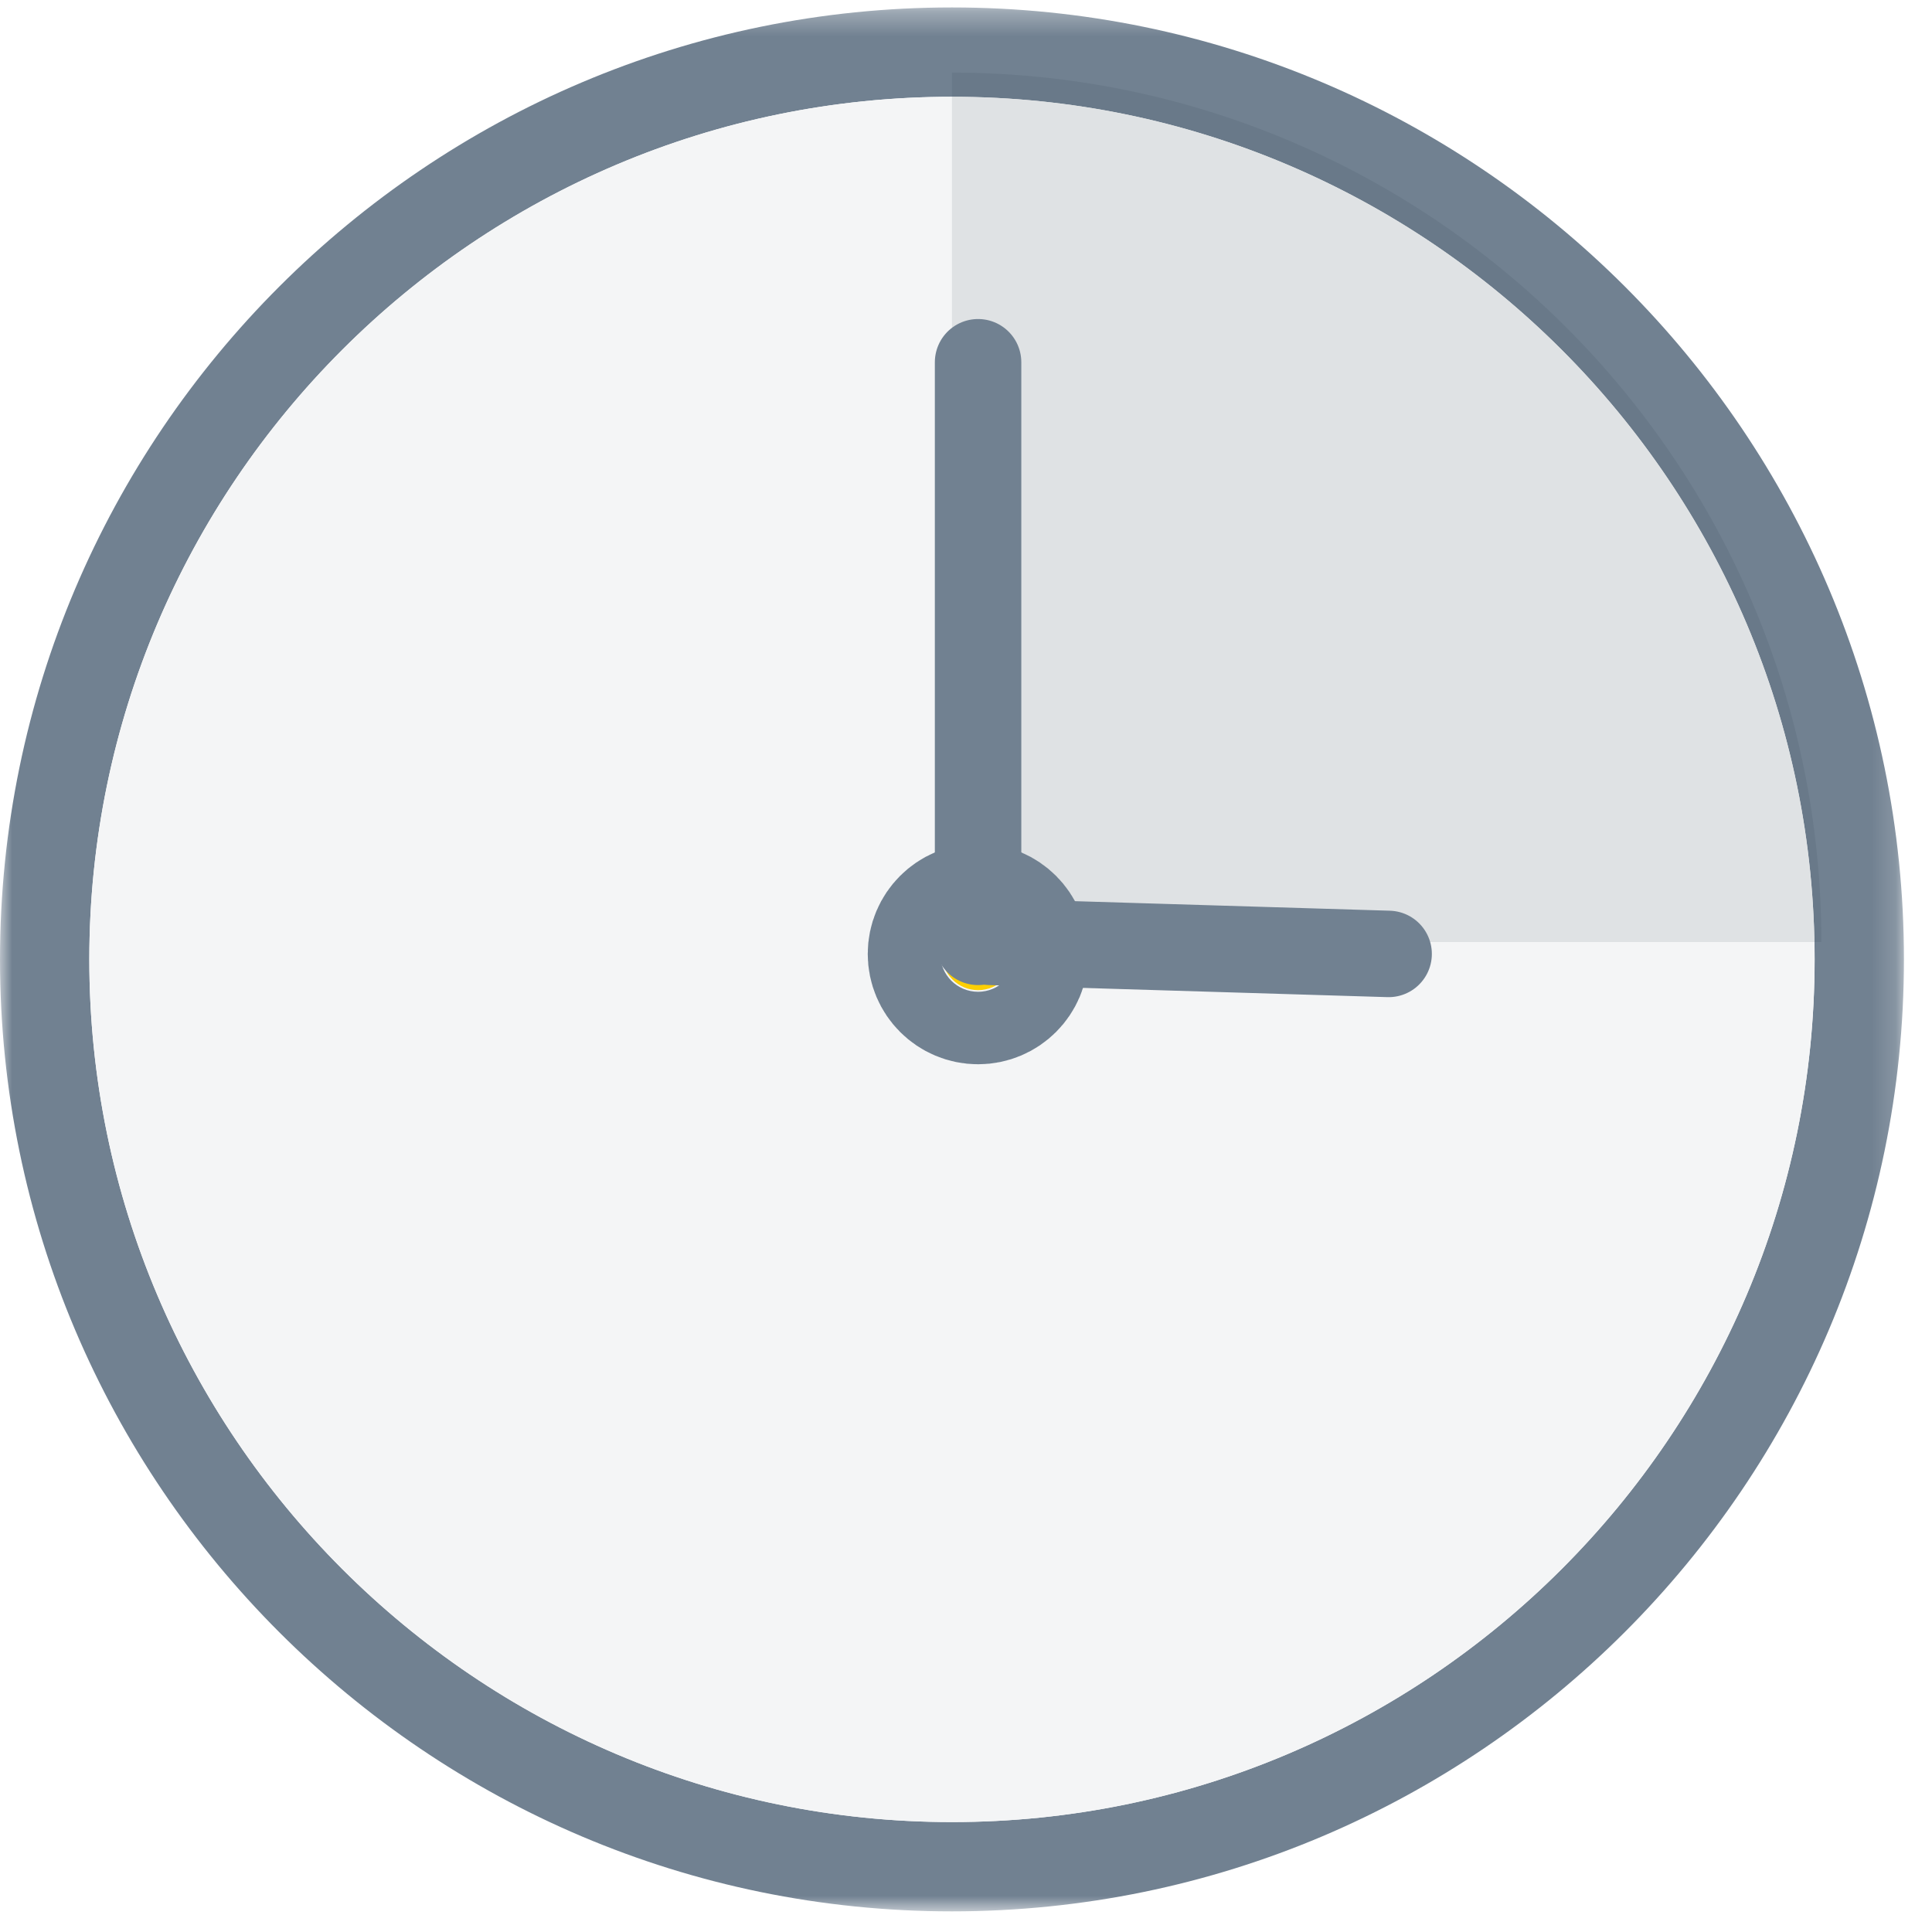
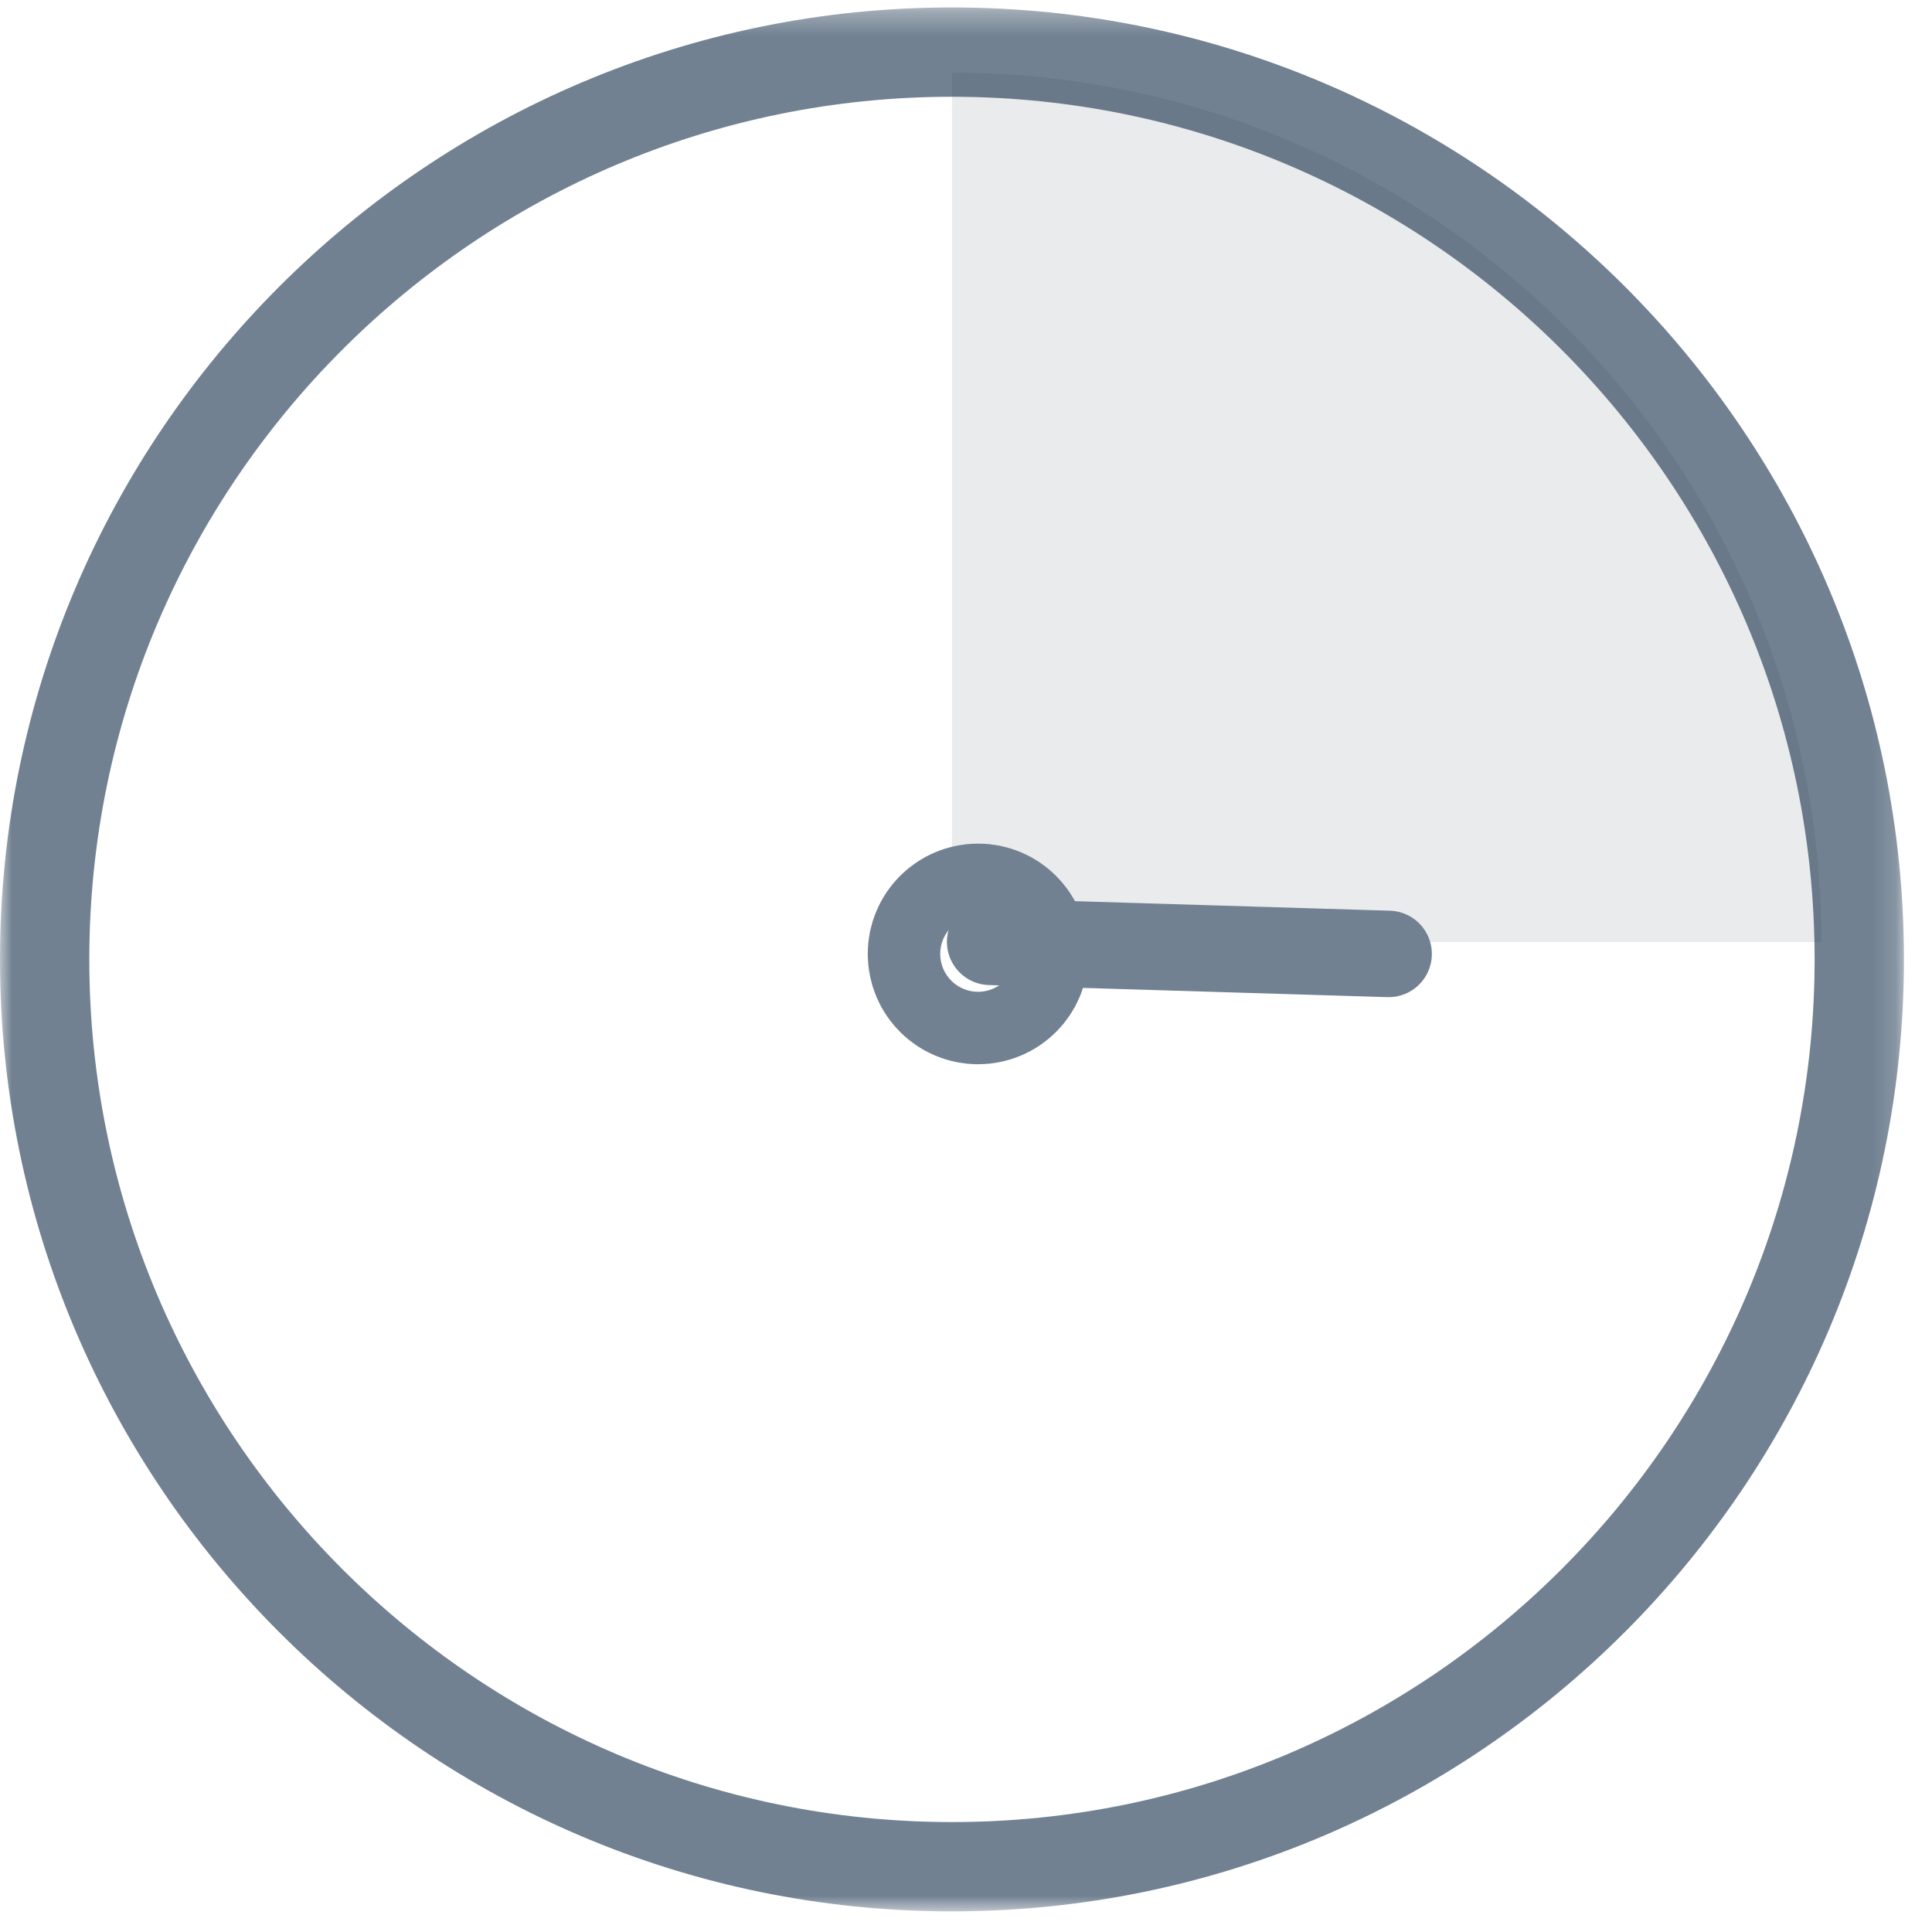
<svg xmlns="http://www.w3.org/2000/svg" width="80" height="80" viewBox="0 0 80 80" fill="none">
  <mask id="mask0_0_1" style="mask-type:alpha" maskUnits="userSpaceOnUse" x="0" y="0" width="79" height="80">
    <path fill-rule="evenodd" clip-rule="evenodd" d="M0 0.308H78.838V79.146H0V0.308Z" fill="white" />
  </mask>
  <g mask="url(#mask0_0_1)">
    <path fill-rule="evenodd" clip-rule="evenodd" d="M39.419 4.007C19.725 4.007 3.698 20.033 3.698 39.727C3.698 59.421 19.725 75.448 39.419 75.448C59.113 75.448 75.139 59.421 75.139 39.727C75.139 20.033 59.113 4.007 39.419 4.007M39.419 79.146C17.691 79.146 0 61.455 0 39.727C0 17.999 17.691 0.308 39.419 0.308C61.147 0.308 78.838 17.968 78.838 39.727C78.838 61.455 61.147 79.146 39.419 79.146" fill="#718191" />
  </g>
-   <path fill-rule="evenodd" clip-rule="evenodd" d="M39.419 4.007C19.725 4.007 3.699 20.033 3.699 39.727C3.699 59.422 19.725 75.448 39.419 75.448C59.113 75.448 75.14 59.422 75.14 39.727C75.14 20.033 59.113 4.007 39.419 4.007" fill="#F4F5F6" />
  <path fill-rule="evenodd" clip-rule="evenodd" d="M39.419 39.007H75.419C75.419 19.159 59.267 3.007 39.419 3.007V39.007Z" fill="#243645" fill-opacity="0.1" />
-   <path fill-rule="evenodd" clip-rule="evenodd" d="M40.501 41C39.672 41 39 40.328 39 39.499C39 38.671 39.672 38 40.501 38C41.328 38 42 38.671 42 39.499C42 40.328 41.328 41 40.501 41Z" fill="#FDCF04" />
  <path fill-rule="evenodd" clip-rule="evenodd" d="M42 39.499C42 40.328 41.328 41 40.501 41C39.672 41 39 40.328 39 39.499C39 38.671 39.672 38 40.501 38C41.328 38 42 38.671 42 39.499Z" stroke="#718191" stroke-width="6.137" />
-   <path d="M40.5 39V15" stroke="#718191" stroke-width="3.58" stroke-linecap="round" stroke-linejoin="round" />
  <path d="M41 39L57.5 39.5" stroke="#718191" stroke-width="3.58" stroke-linecap="round" stroke-linejoin="round" />
</svg>